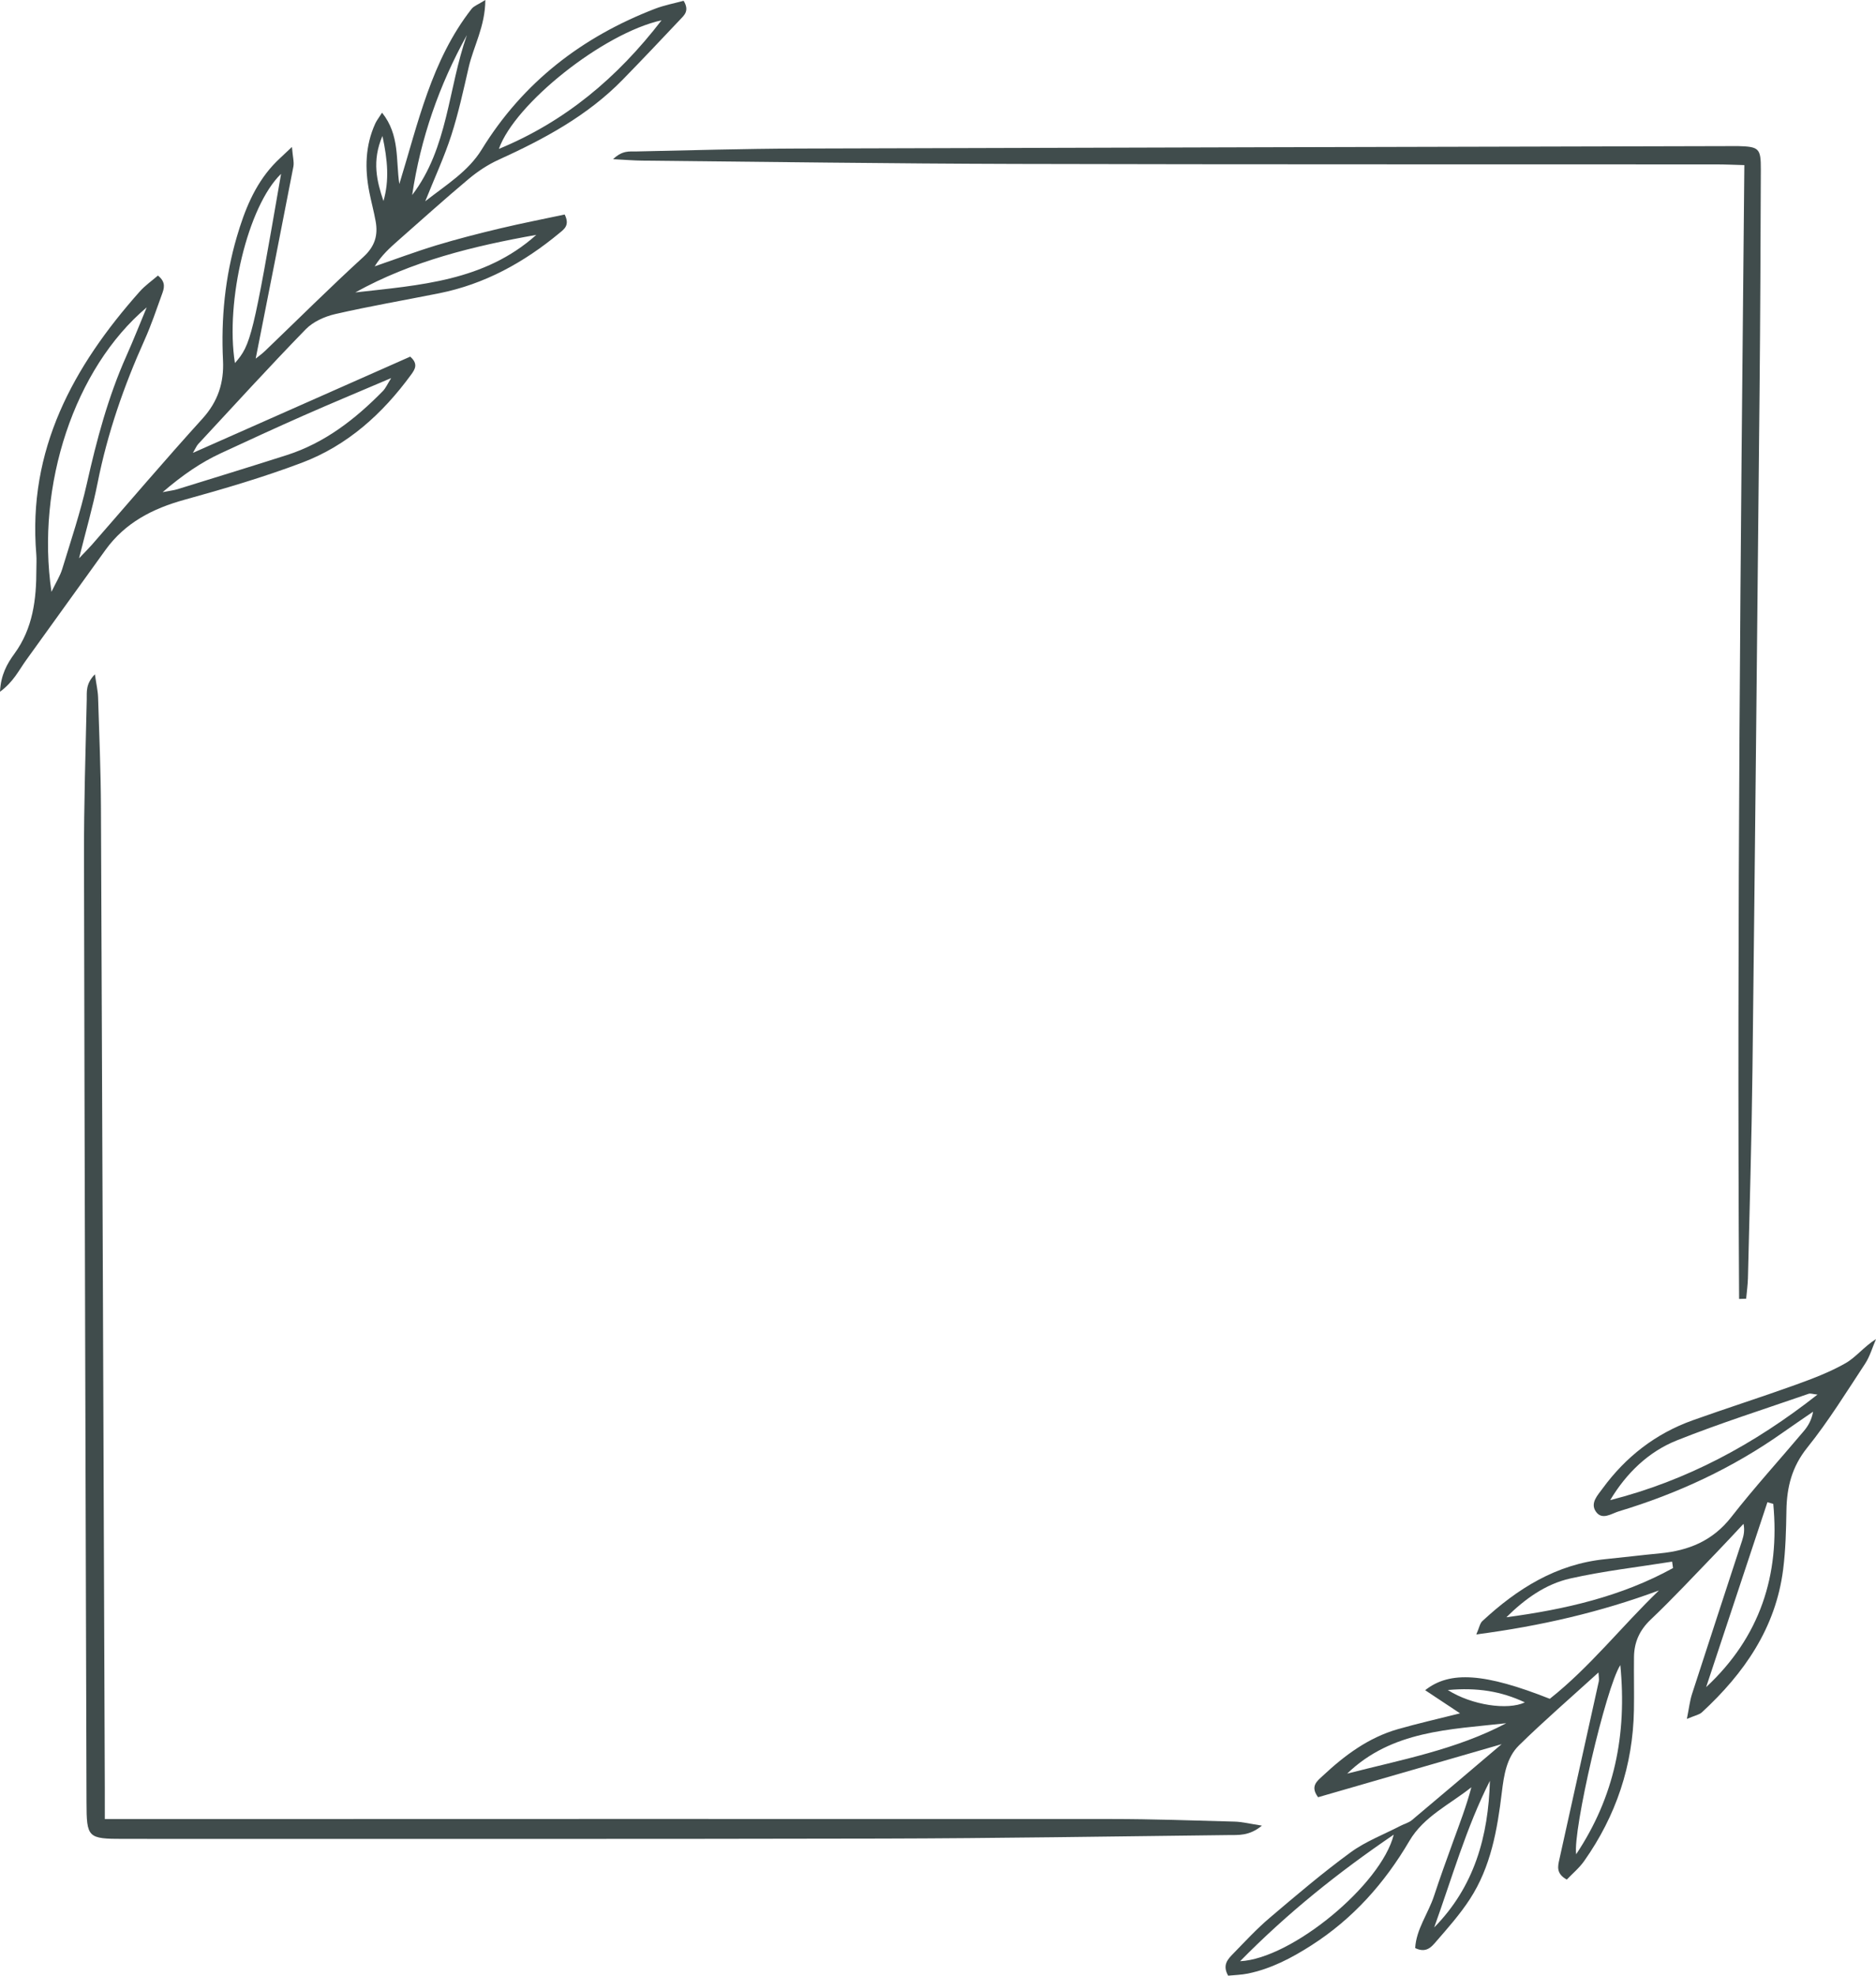
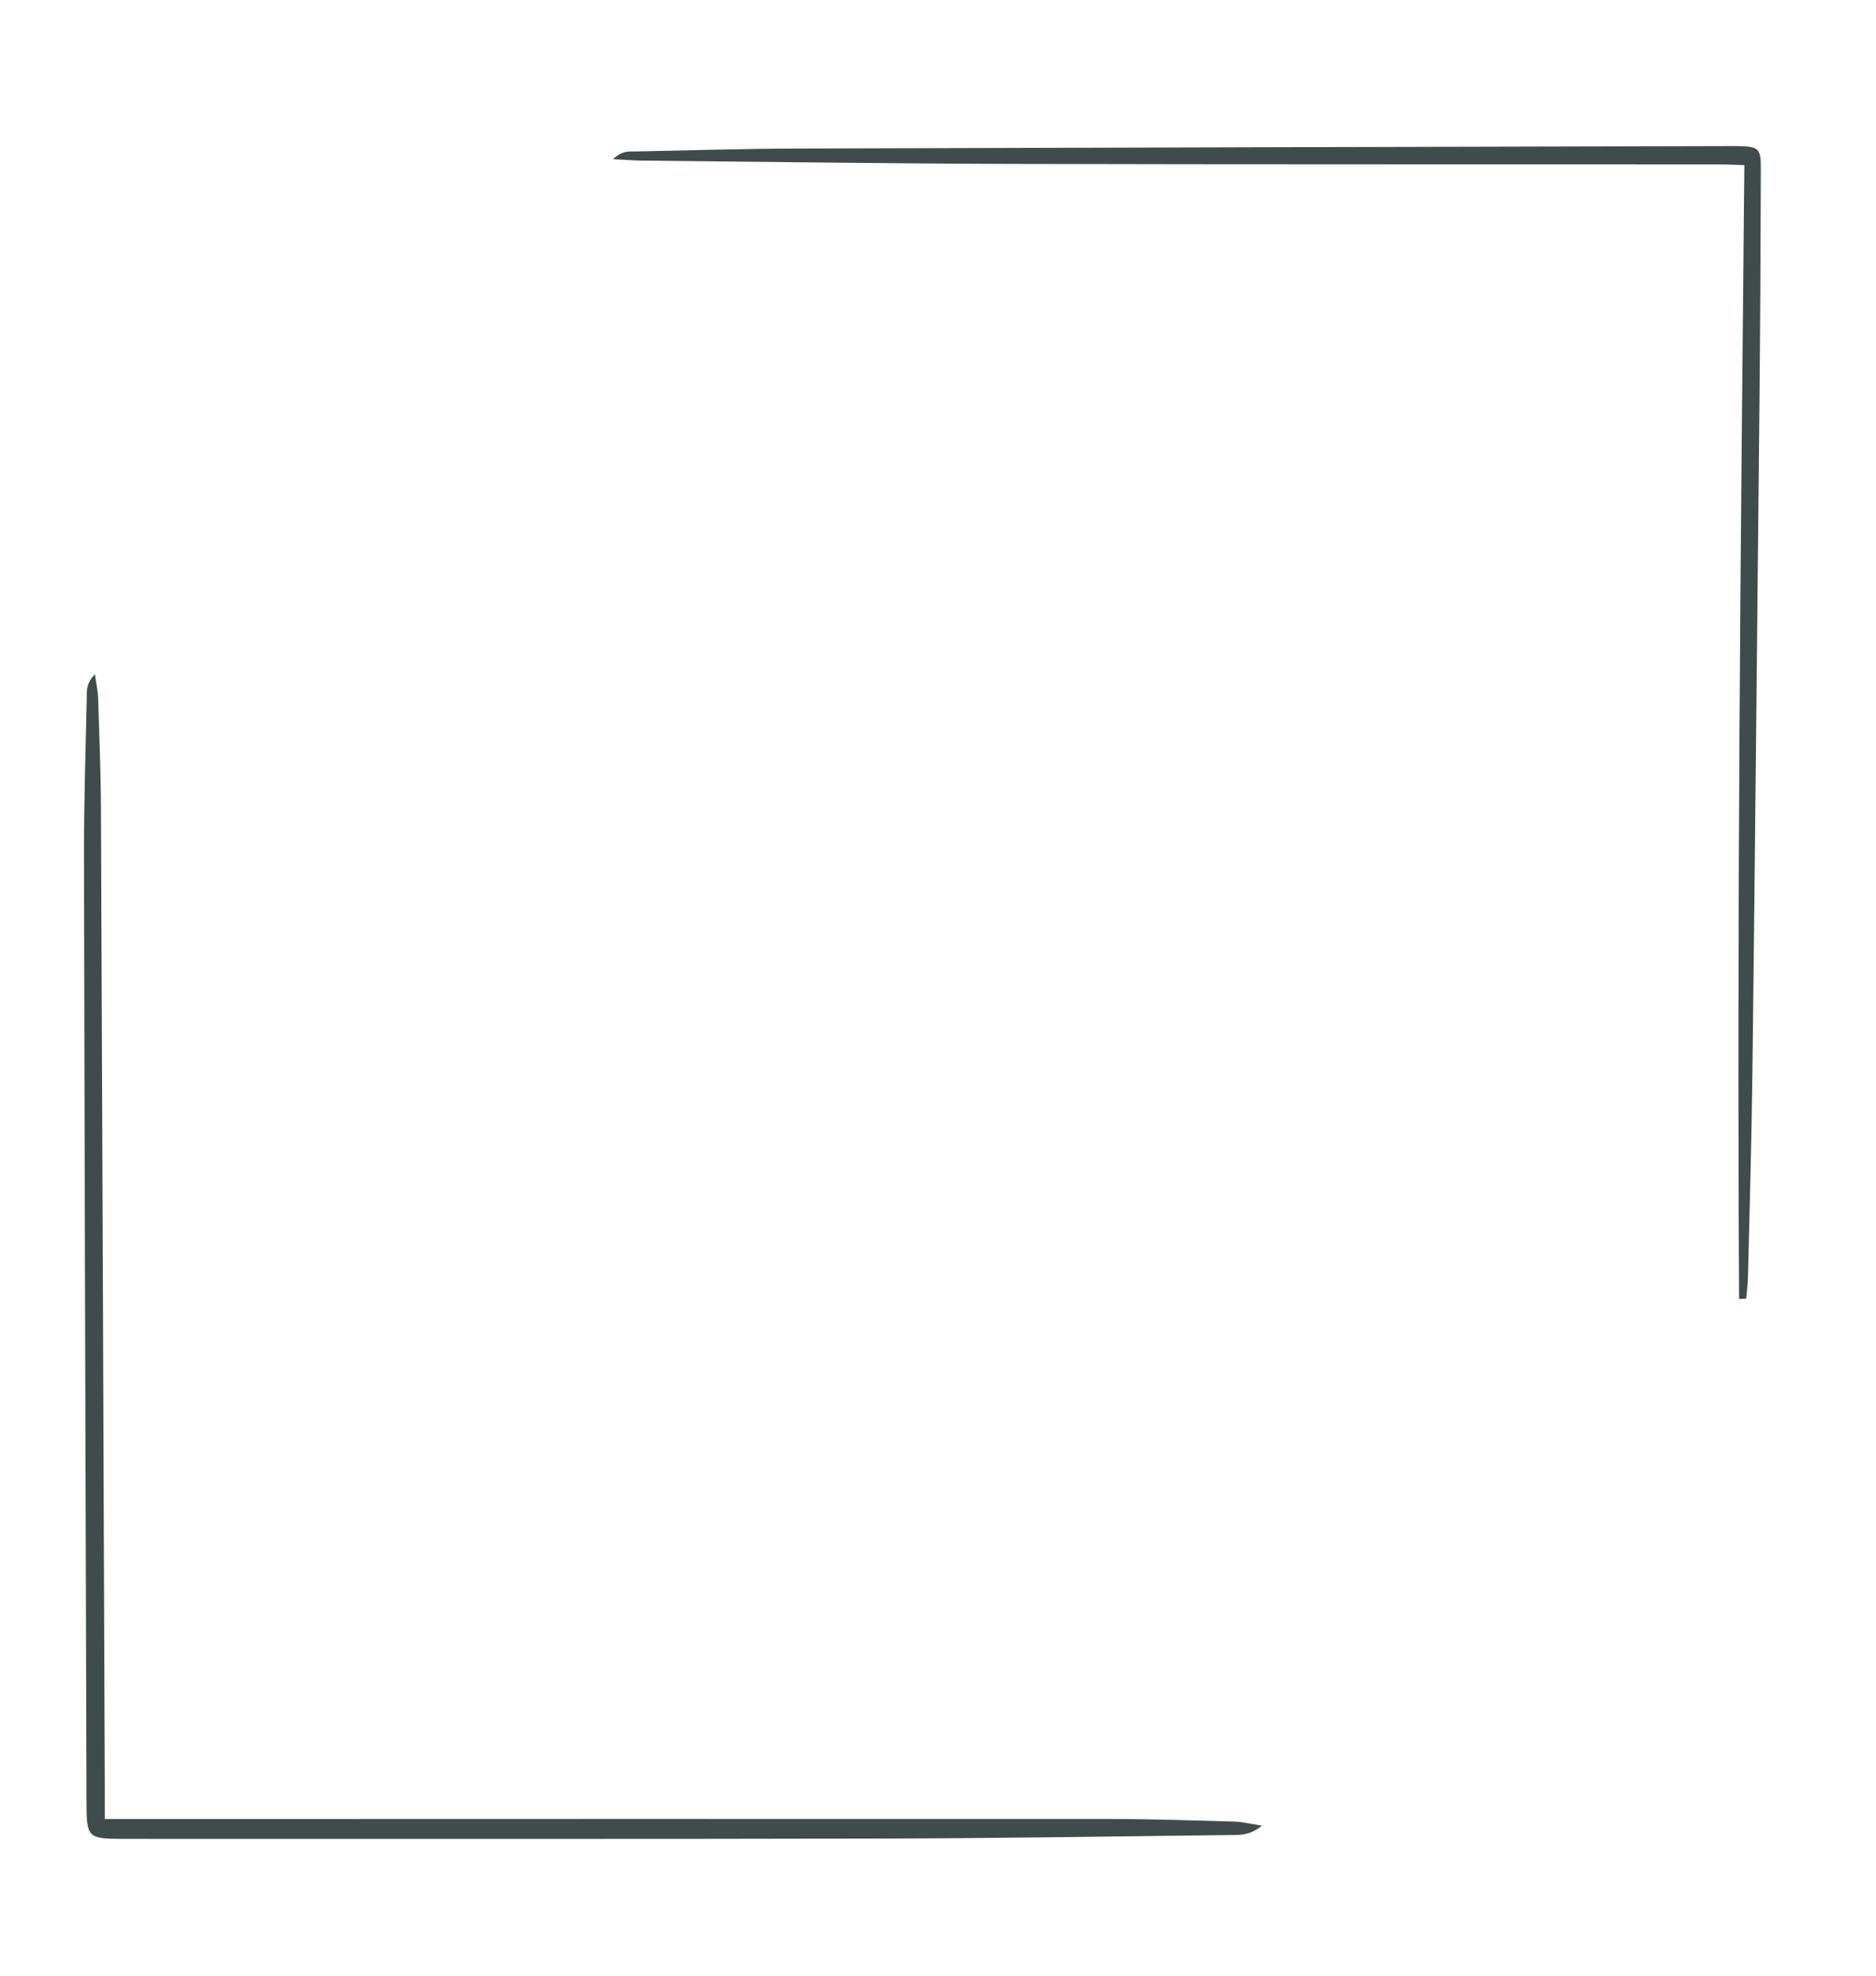
<svg xmlns="http://www.w3.org/2000/svg" fill="#404c4c" height="864" preserveAspectRatio="xMidYMid meet" version="1" viewBox="21.6 -0.0 820.8 864.0" width="820.8" zoomAndPan="magnify">
  <g clip-rule="evenodd" fill-rule="evenodd" id="change1_1">
-     <path d="M759.649,751.711c0.951-4.693,1.283-7.894,2.257-10.895 c7.235-22.375,14.604-44.712,21.897-67.07c0.72-2.206,1.227-4.48,0.627-7.35c-3.987,4.239-7.92,8.525-11.966,12.703 c-9.479,9.785-18.757,19.791-28.633,29.167c-4.916,4.671-7.228,9.893-7.314,16.354c-0.098,7.739,0.108,15.483-0.03,23.226 c-0.431,24.237-7.819,46.236-21.762,66c-2.178,3.084-5.194,5.583-7.614,8.126c-4.772-2.64-3.911-5.826-3.253-8.82 c5.732-25.966,11.525-51.92,17.26-77.89c0.189-0.833-0.045-1.763-0.141-3.867c-12.071,10.985-23.765,21.081-34.771,31.87 c-5.47,5.362-6.615,13.117-7.515,20.552c-1.981,16.392-4.806,32.611-13.996,46.725c-4.356,6.692-9.734,12.741-14.986,18.789 c-1.863,2.152-4.187,4.891-8.929,2.595c0.442-8.223,5.695-15.089,8.237-22.787c2.617-7.933,5.448-15.796,8.306-23.652 c2.836-7.8,5.828-15.539,8.047-23.895c-9.443,7.536-20.839,12.759-27.138,23.496c-10.85,18.49-24.68,33.991-42.792,45.599 c-8.664,5.56-17.674,10.287-27.841,12.381c-2.92,0.597-5.951,0.653-8.658,0.93c-2.679-4.741-0.058-7.289,2.251-9.664 c5.183-5.319,10.253-10.812,15.898-15.606c11.567-9.819,23.155-19.679,35.386-28.626c6.618-4.847,14.576-7.845,21.94-11.667 c1.636-0.849,3.57-1.321,4.943-2.476c12.78-10.701,25.47-21.52,39.256-33.207c-27.798,8.032-54.203,15.656-80.317,23.204 c-3.639-4.853-0.335-7.127,2.011-9.326c9.575-8.966,19.995-16.736,32.82-20.417c8.813-2.528,17.766-4.54,27.279-6.94 c-5.166-3.426-10.076-6.679-15.264-10.116c10.87-8.639,26.279-7.397,54.529,3.759c17.408-13.731,31.368-31.589,47.756-47.384 c-25.586,9.477-51.682,15.525-79.904,19.233c1.277-2.92,1.548-4.817,2.639-5.83c15.287-14.191,32.359-24.919,53.734-27.08 c8.009-0.804,16-1.787,24.011-2.553c12.49-1.193,23.045-5.454,31.166-15.861c10.088-12.925,21.177-25.07,31.751-37.619 c1.902-2.251,3.405-4.84,4.041-8.459c-4.435,3.057-8.897,6.062-13.296,9.169c-21.961,15.503-46.027,26.664-71.696,34.403 c-3.204,0.968-7.417,4.124-10.132-0.018c-2.414-3.687,0.88-7.035,3.025-9.968c10.141-13.871,23.21-24.023,39.412-29.819 c14.86-5.312,29.916-10.085,44.762-15.431c7.544-2.719,15.153-5.583,22.086-9.522c4.622-2.634,8.112-7.266,13.376-10.575 c-1.572,3.62-2.664,7.559-4.803,10.812c-8.171,12.403-16.01,25.122-25.285,36.669c-6.714,8.363-8.937,17.236-9.111,27.395 c-0.141,8.651-0.355,17.356-1.444,25.921c-3.261,25.599-17.071,45.392-35.518,62.421 C765.046,749.922,763.115,750.233,759.649,751.711z M726.091,656.036c33.445-8.486,62.964-24.349,90.7-46.155 c-2.133-0.232-3.084-0.621-3.819-0.367c-19.249,6.674-38.714,12.831-57.629,20.365 C742.856,634.853,733.227,644.164,726.091,656.036z M564.18,857.668c22.471-1.069,61.738-33.354,67.222-55.346 C606.885,819.006,584.957,836.569,564.18,857.668z M797.451,657.674c-0.855-0.236-1.704-0.477-2.56-0.72 c-8.937,26.956-17.873,53.908-26.81,80.857C791.664,715.886,800.412,688.811,797.451,657.674z M730.535,728.181 c-6.323,9.72-20.851,72.468-19.321,82.721C727.954,785.781,733.492,758.678,730.535,728.181z M753.597,685.734 c-0.133-0.934-0.266-1.875-0.403-2.807c-14.885,2.386-29.925,4.079-44.607,7.383c-10.827,2.44-19.917,9.02-27.911,16.95 C706.224,703.832,730.965,698.22,753.597,685.734z M680.626,753.596c-24.668,2.764-50.089,3.169-69.599,22.038 C634.637,769.573,658.768,765.139,680.626,753.596z M649.095,842.901c17.586-17.828,23.717-39.94,24.376-64.116 C663.071,799.287,656.847,821.41,649.095,842.901z M655.054,739.076c10.475,6.654,26.239,8.943,33.717,5.402 C678.259,739.556,667.874,737.935,655.054,739.076z" fill="inherit" />
-     <path d="M21.595,302.51c0.371-7.444,3.154-12.313,6.289-16.599 c8.151-11.149,9.637-23.8,9.628-36.958c-0.002-2.165,0.153-4.349-0.03-6.505c-3.838-45.764,16.112-82.174,45.238-114.938 c2.346-2.645,5.337-4.709,7.977-7.001c3.714,2.967,2.653,5.729,1.741,8.25c-2.417,6.697-4.696,13.472-7.605,19.955 c-9.044,20.124-16.238,40.8-20.537,62.5c-2.091,10.551-5.119,20.923-8.115,32.948c2.512-2.638,4.11-4.203,5.576-5.875 c16.11-18.418,31.965-37.068,48.412-55.189c6.783-7.467,9.466-15.735,8.999-25.421c-0.889-18.4,0.872-36.494,6.078-54.209 c3.343-11.386,7.64-22.285,15.793-31.211c2.015-2.217,4.309-4.176,8.293-7.991c0.355,4.389,1.013,6.602,0.628,8.61 c-5.391,27.89-10.929,55.758-16.492,83.964c1.244-1.013,2.783-2.105,4.127-3.395c14.309-13.713,28.361-27.715,42.993-41.075 c5.029-4.592,6.472-9.461,5.366-15.6c-0.763-4.261-1.917-8.453-2.757-12.703c-2.024-10.247-1.827-20.331,2.585-30.033 c0.597-1.31,1.531-2.472,2.975-4.761c7.853,9.821,5.984,20.867,7.563,31.199c8.207-26.637,14.004-54.07,31.609-76.587 c1.002-1.283,2.859-1.891,6.014-3.888c-0.056,11.582-5.166,20.214-7.29,29.466c-2.285,9.95-4.46,19.973-7.586,29.675 c-3.008,9.335-7.173,18.294-11.413,28.885c9.367-7.338,18.81-13.051,24.698-22.627c18.083-29.394,43.87-49.214,75.747-61.528 c4.162-1.605,8.628-2.431,12.601-3.523c2.709,4.446,0.185,6.388-1.621,8.306c-8.284,8.797-16.605,17.558-25.038,26.202 c-15.433,15.807-34.479,26.004-54.331,35.037c-4.677,2.123-9.13,5.087-13.079,8.39c-10.445,8.748-20.565,17.88-30.8,26.873 c-3.695,3.253-7.338,6.555-10.299,11.334c8.996-3.091,17.915-6.445,27.012-9.207c9.173-2.78,18.481-5.155,27.806-7.377 c9.499-2.265,19.1-4.126,28.307-6.085c2.364,4.72-0.264,6.427-2.319,8.126c-15.487,12.847-32.691,22.33-52.607,26.315 c-15.152,3.032-30.403,5.639-45.462,9.094c-4.615,1.058-9.697,3.343-12.921,6.663c-15.978,16.41-31.409,33.349-46.997,50.142 c-0.762,0.815-1.19,1.947-2.343,3.894c32.491-14.384,63.958-28.314,95.07-42.083c3.674,3.203,2.039,5.621,0.371,7.908 c-12.497,17.117-27.894,30.997-47.821,38.509c-16.768,6.319-34.053,11.401-51.341,16.178 c-13.923,3.845-25.935,10.024-34.523,21.916c-11.601,16.059-23.145,32.167-34.741,48.233 C29.866,293.096,27.499,298.188,21.595,302.51z M85.789,134.421c-31.658,26.686-48.527,77.863-41.67,124.392 c1.973-4.108,3.771-6.906,4.705-9.972c3.791-12.408,7.95-24.761,10.789-37.401c4.285-19.078,9.277-37.847,17.27-55.747 C80.015,148.674,82.833,141.516,85.789,134.421z M92.756,215.237c3.54-0.691,5.031-0.842,6.432-1.276 c15.954-4.941,31.925-9.837,47.832-14.918c16.666-5.326,30.029-15.726,42.08-28.01c1.272-1.294,2.02-3.095,3.661-5.695 c-13.743,5.864-26.031,10.963-38.2,16.327c-12.176,5.373-24.258,10.94-36.33,16.538 C109.515,202.256,101.648,207.602,92.756,215.237z M311.056,8.869c-25.454,5.605-64.231,36.451-71.183,56.253 C268.799,53.181,291.628,34.092,311.056,8.869z M144.581,76.029c-14.596,14.028-24.491,55.826-20.192,82.748 C131.412,150.763,132.225,147.443,144.581,76.029z M256.243,102.715c-27.499,4.892-54.514,11.465-79.201,25.173 C205.072,124.701,233.578,123.03,256.243,102.715z M225.875,15.359c-12.131,21.873-20.251,45.149-23.938,69.933 C217.674,64.702,217.636,38.583,225.875,15.359z M189.379,87.91c2.562-8.921,1.872-17.684-0.452-28.437 C184.258,70.361,186.433,79.169,189.379,87.91z" fill="inherit" />
    <path d="M63.125,294.879c0.63,4.435,1.306,7.278,1.392,10.13 c0.51,16.095,1.178,32.197,1.253,48.292c0.627,142.795,1.139,285.589,1.685,428.384c0.017,4.25,0.006,8.498,0.006,13.821 c5.082,0,9.015,0,12.949,0c142.487-0.027,284.976-0.09,427.461-0.023c17.96,0.011,35.921,0.63,53.879,1.137 c3.461,0.101,6.894,0.984,11.976,1.756c-5.594,4.626-10.336,4.074-14.817,4.131c-50.485,0.585-100.97,1.418-151.461,1.531 c-110.58,0.248-221.162,0.117-331.744,0.135c-15.769,0-16.21-0.455-16.255-16.072c-0.388-137.842-0.842-275.685-1.103-413.527 c-0.043-22.909,0.687-45.824,1.207-68.735C59.621,302.686,58.985,299.102,63.125,294.879z" fill="inherit" />
    <path d="M782.505,568.049c-0.976-164.877,0.66-329.754,2.294-495.843 c-4.384-0.117-8.267-0.308-12.153-0.308c-102.197-0.061-204.387,0.052-306.585-0.209c-54.501-0.14-109.004-0.923-163.502-1.445 c-3.548-0.034-7.091-0.342-12.73-0.63c4.151-3.957,7.246-3.32,9.972-3.377c23.532-0.495,47.058-1.193,70.593-1.272 c136.261-0.439,272.522-0.727,408.783-1.069c0.931,0,1.857-0.034,2.788-0.011c9.255,0.248,10.082,0.945,10.049,10.19 c-0.124,32.518-0.236,65.028-0.561,97.544c-0.968,98.787-1.947,197.567-3.103,296.349c-0.352,30.344-1.272,60.681-1.981,91.021 c-0.073,2.994-0.512,5.976-0.782,8.959C784.562,567.989,783.536,568.016,782.505,568.049z" fill="inherit" />
  </g>
</svg>